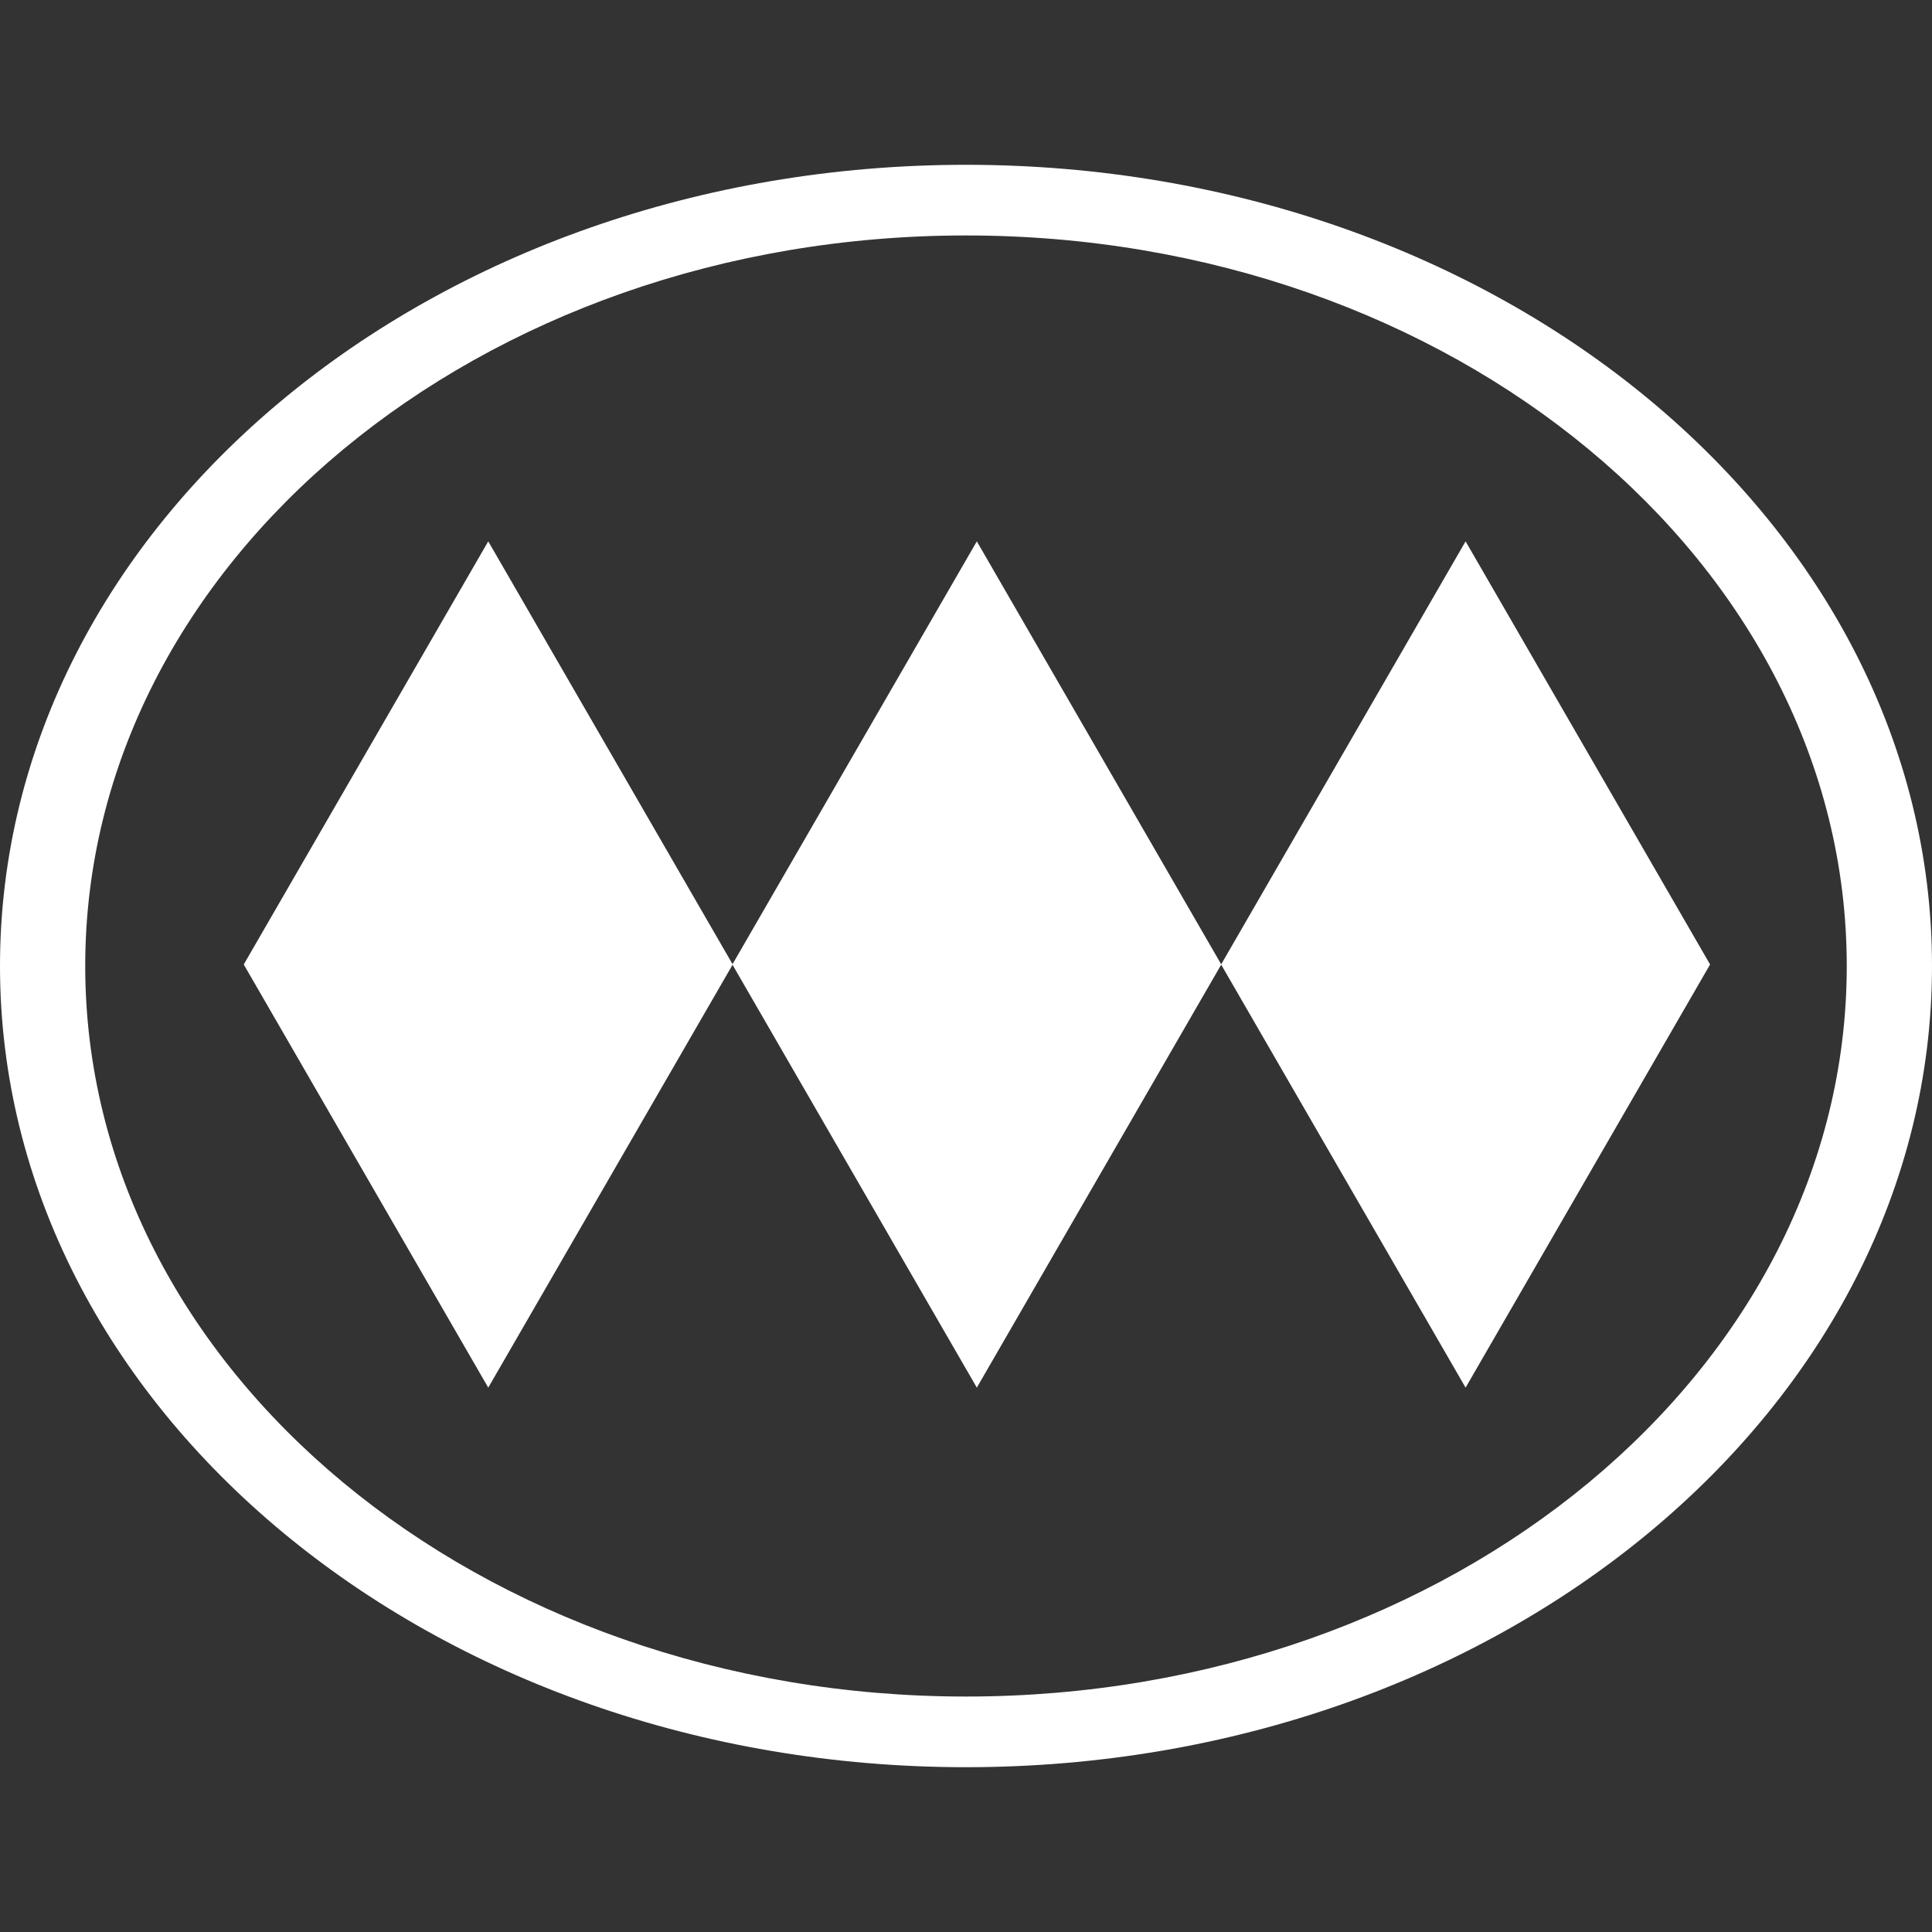
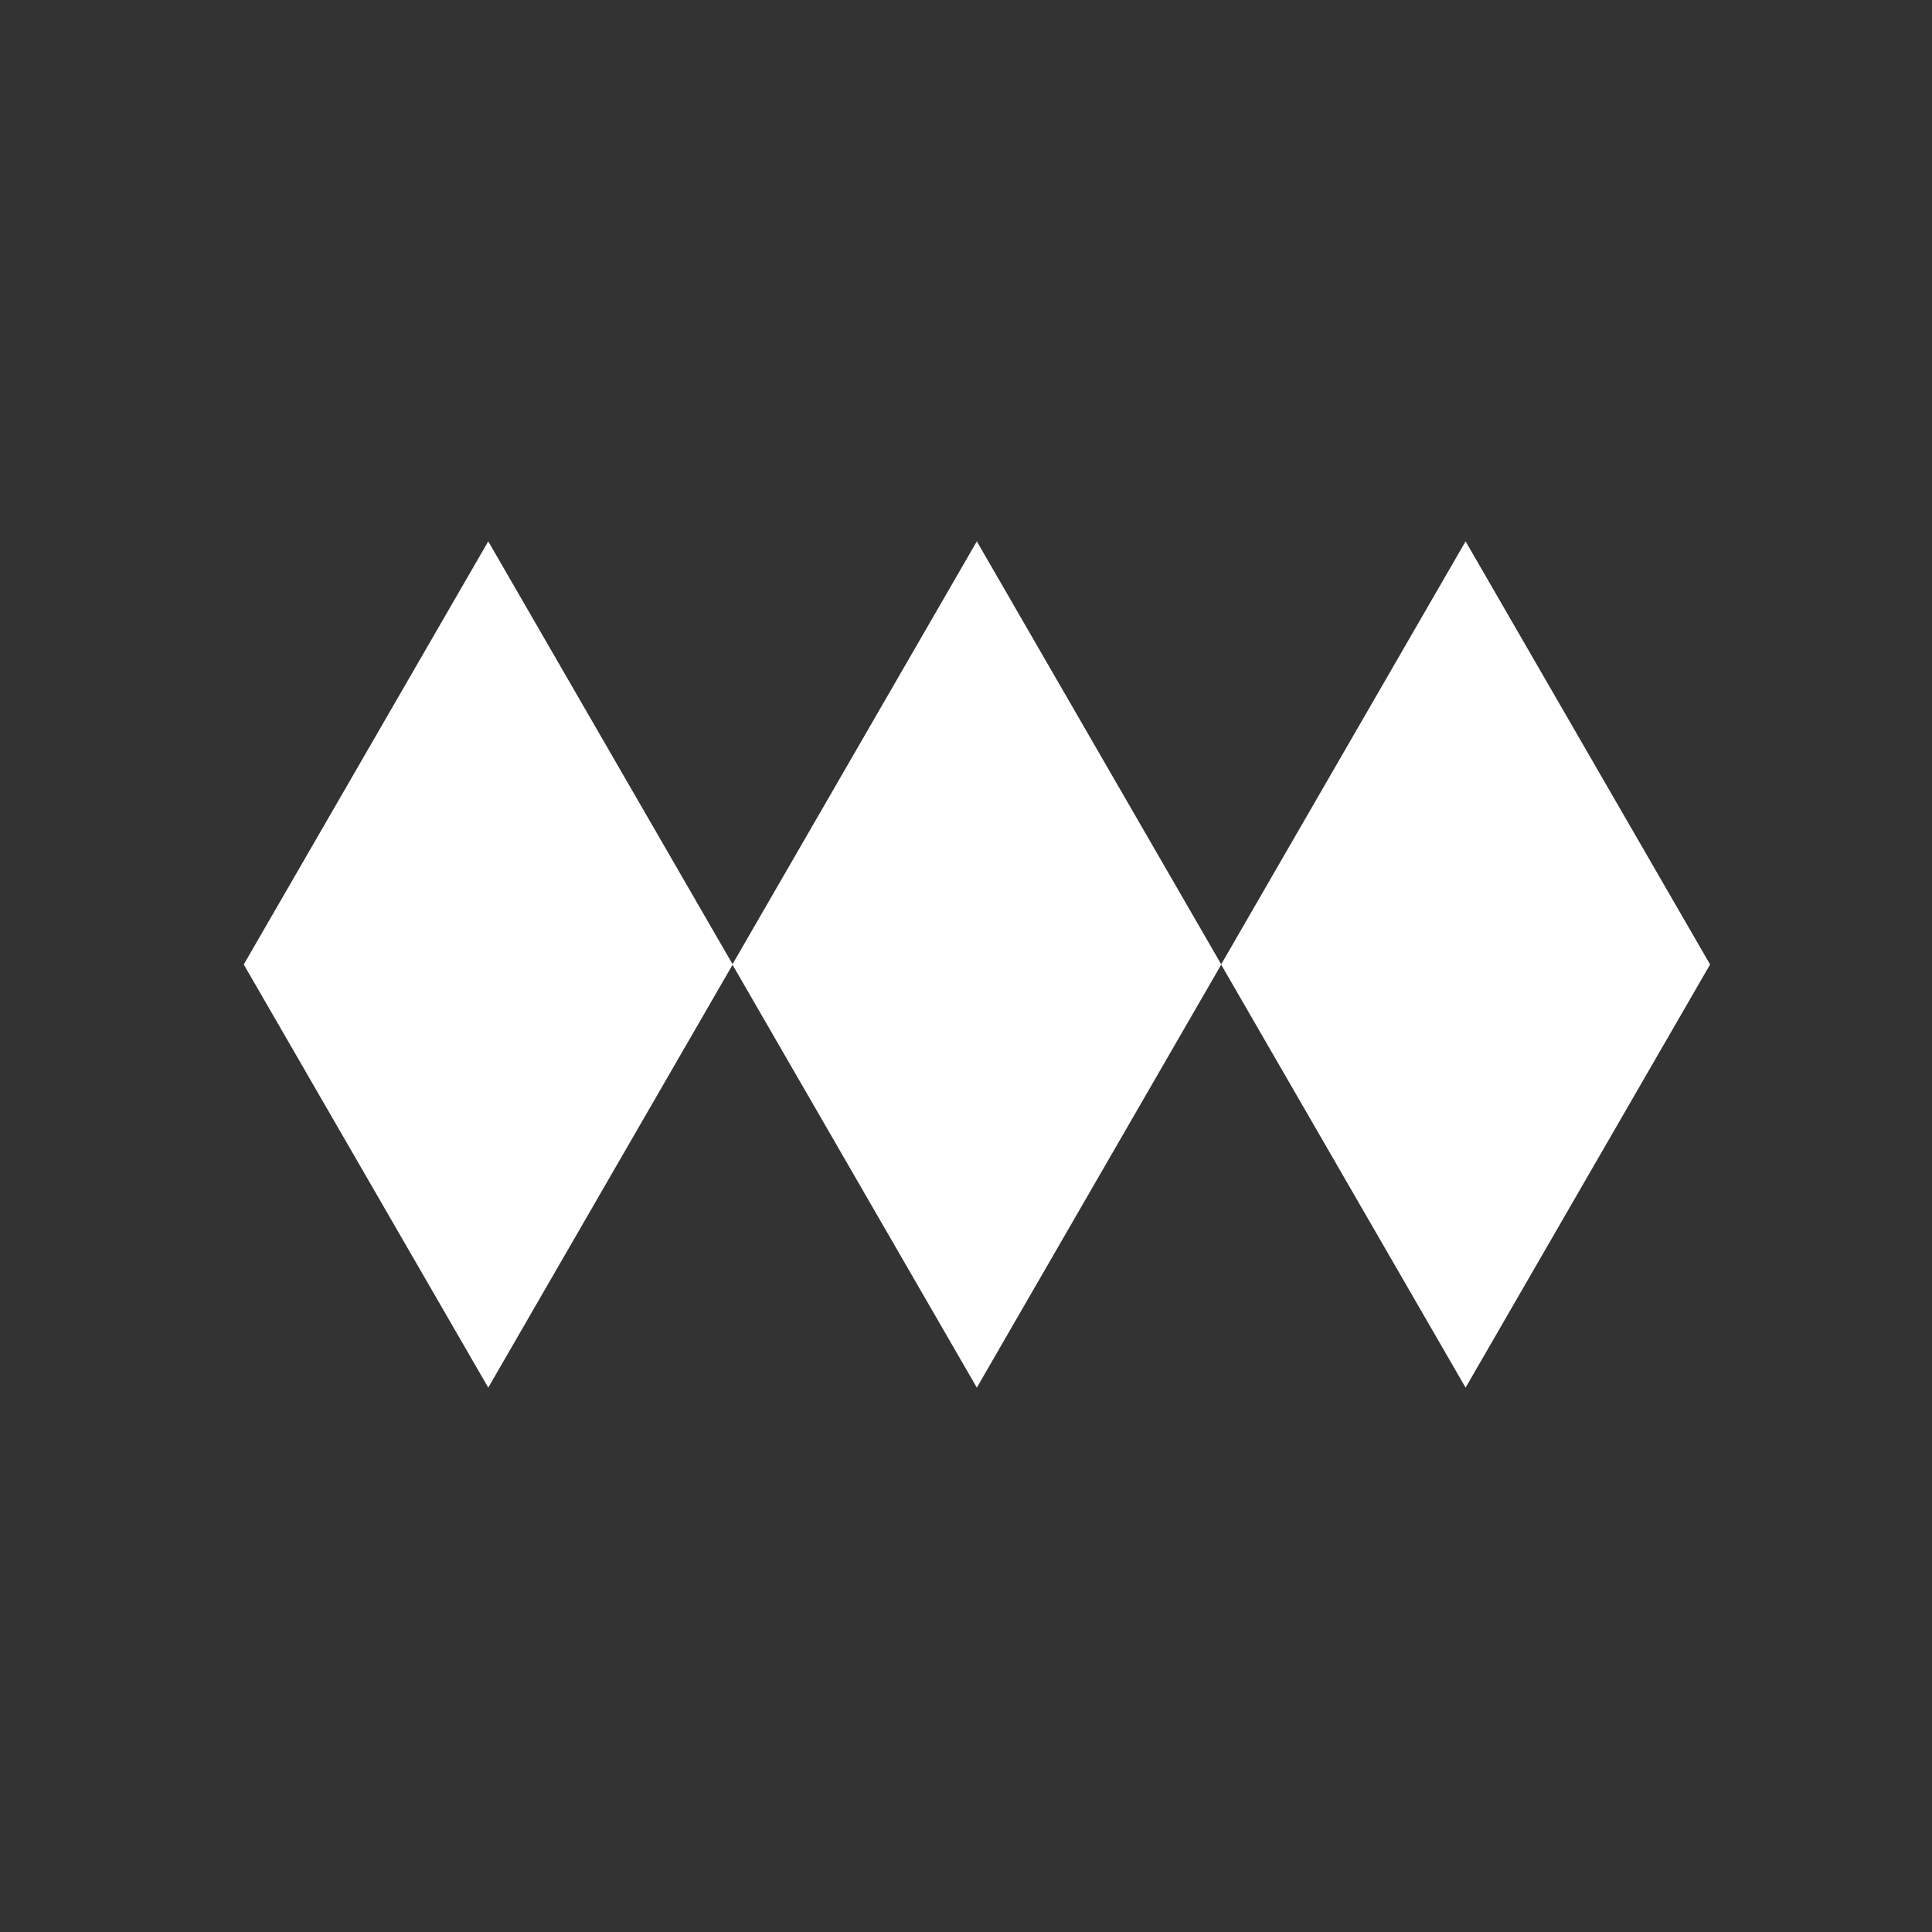
<svg xmlns="http://www.w3.org/2000/svg" version="1.1" id="Capa_1" x="0px" y="0px" width="512px" height="512px" viewBox="0 0 94.058 94.058" style="enable-background:new 0 0 94.058 94.058;" xml:space="preserve">
  <rect x="0" y="0" width="94.058" height="94.058" fill="#333333" stroke="none" />
  <g>
    <g>
      <polygon points="71.351,26.355 59.453,46.947 47.556,26.355 35.663,46.939 23.77,26.355 11.867,46.955 23.77,67.556     35.663,46.971 47.556,67.556 59.453,46.964 71.351,67.556 83.254,46.955   " fill="#FFFFFF" />
-       <path d="M47.029,8.023C21.055,8.023,0,25.486,0,47.029c0,21.542,21.056,39.006,47.029,39.006s47.029-17.464,47.029-39.006    C94.058,25.486,73.002,8.023,47.029,8.023z M47.029,82.595c-23.682,0-42.88-15.926-42.88-35.566    c0-19.642,19.198-35.566,42.88-35.566s42.879,15.924,42.879,35.566C89.908,66.669,70.711,82.595,47.029,82.595z" fill="#FFFFFF" />
    </g>
  </g>
  <g>
</g>
  <g>
</g>
  <g>
</g>
  <g>
</g>
  <g>
</g>
  <g>
</g>
  <g>
</g>
  <g>
</g>
  <g>
</g>
  <g>
</g>
  <g>
</g>
  <g>
</g>
  <g>
</g>
  <g>
</g>
  <g>
</g>
</svg>